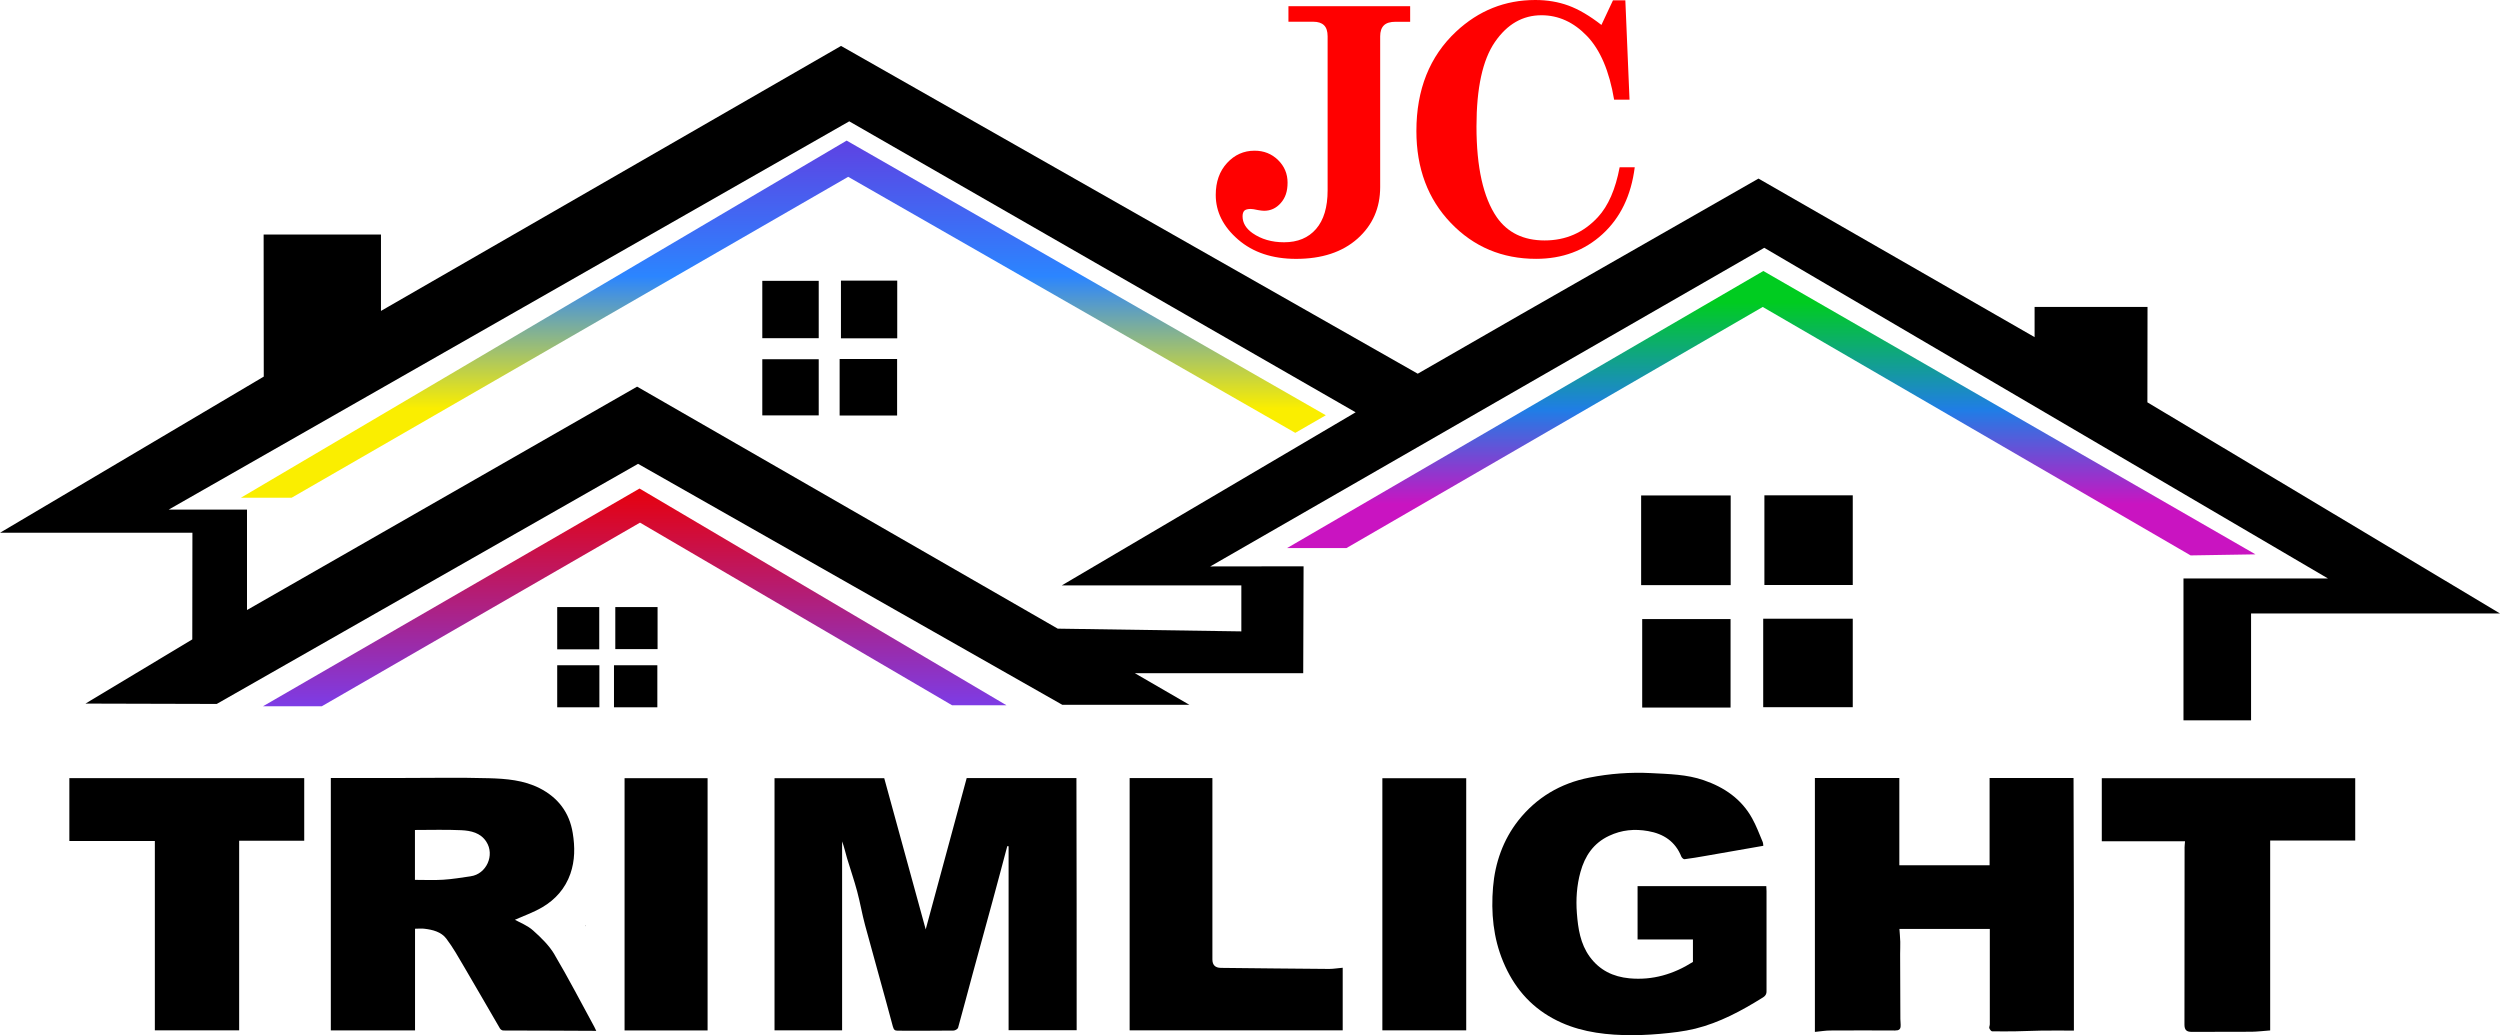
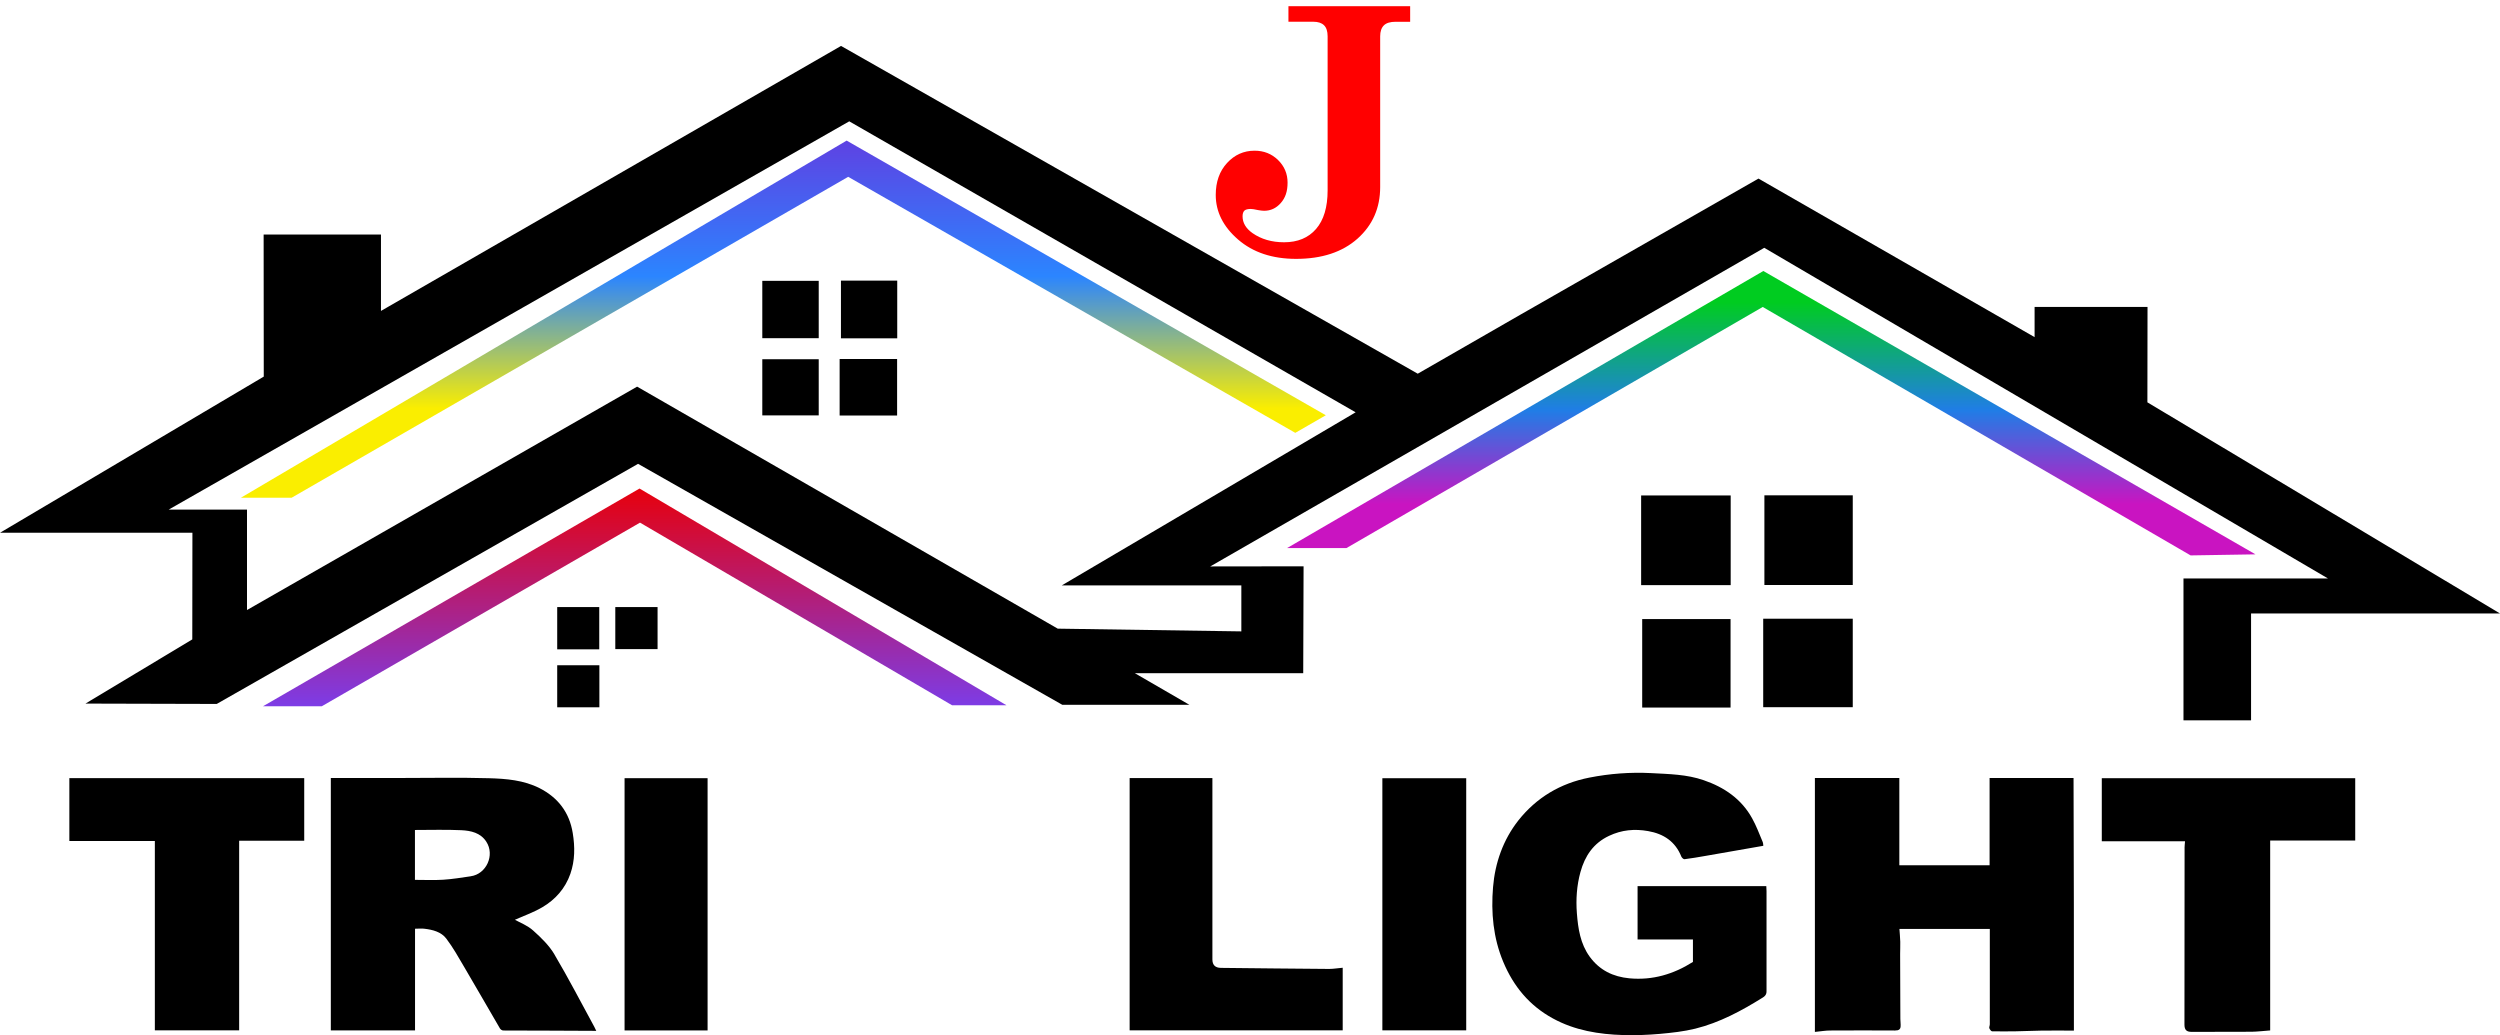
<svg xmlns="http://www.w3.org/2000/svg" id="Layer_1" data-name="Layer 1" viewBox="0 0 777.22 321.83">
  <defs>
    <style>
      .cls-1 {
        fill: url(#linear-gradient-2);
      }

      .cls-2 {
        fill: red;
      }

      .cls-3 {
        fill: url(#linear-gradient-3);
      }

      .cls-4 {
        fill: url(#linear-gradient);
      }
    </style>
    <linearGradient id="linear-gradient" x1="550.67" y1="225.19" x2="550.67" y2="136.77" gradientTransform="translate(0 309.44) scale(1 -1)" gradientUnits="userSpaceOnUse">
      <stop offset=".11" stop-color="#00cc20" />
      <stop offset=".49" stop-color="#207de6" />
      <stop offset=".82" stop-color="#c914c1" />
    </linearGradient>
    <linearGradient id="linear-gradient-2" x1="243.55" y1="265.73" x2="243.55" y2="154.71" gradientTransform="translate(0 309.44) scale(1 -1)" gradientUnits="userSpaceOnUse">
      <stop offset="0" stop-color="#5e42e3" />
      <stop offset=".38" stop-color="#2b85ff" />
      <stop offset=".75" stop-color="#faee00" />
    </linearGradient>
    <linearGradient id="linear-gradient-3" x1="197.34" y1="157.55" x2="197.34" y2="89.88" gradientTransform="translate(0 309.44) scale(1 -1)" gradientUnits="userSpaceOnUse">
      <stop offset="0" stop-color="#e7000c" />
      <stop offset="1" stop-color="#7d3ce6" />
    </linearGradient>
  </defs>
  <g>
    <g>
      <path d="M510.21,154.03h27.84v27.88h-27.84v-27.88Z" />
      <path d="M548.16,192.35h27.84v27.51h-27.84v-27.51Z" />
      <path d="M548.53,153.99h27.47v27.88h-27.47v-27.88Z" />
      <path d="M538.01,219.97h-27.47v-27.51h27.47v27.51Z" />
-       <path d="M190.88,219.89v-13.07h13.48v13.07h-13.48Z" />
      <path d="M186.34,206.82v13.07h-13.11v-13.07h13.11Z" />
      <path d="M204.43,188.73v13.07h-13.14v-13.07h13.14Z" />
      <path d="M186.3,201.87h-13.07v-13.14h13.07v13.14Z" />
      <path d="M261.44,87.24h17.5v17.94h-17.5v-17.94Z" />
      <path d="M236.99,105.14v-17.83h17.54v17.83h-17.54Z" />
      <path d="M278.9,129.18h-17.87v-17.57h17.87v17.57Z" />
      <path d="M236.99,129.14v-17.46h17.54v17.46h-17.54Z" />
      <path d="M26.55,218.75l33.23-19.97s.04-21.86.04-33.15H0l82-48.55-.04-44.16h36.48v23.74L261.47,14.28l179.29,101.9,31.79-18.28,74.14-42.38,85.84,49.29v-9.38h35.11l-.04,29.65,109.62,65.64h-77.39v33.23h-21.01v-44.12h44.9l-175.23-102.79-172.24,99.06,29.02-.04-.11,33.23h-52.35l16.95,9.82h-39.51l-131.88-74.91-130.99,74.65-40.83-.11ZM330.07,182.01l91.38-53.83-157.43-90.46L52.46,158.42h24.33v31.23l121.28-69.45,130.77,75.24,57.08.85v-14.29h-55.86Z" />
      <polygon class="cls-4" points="400.15 170.38 418.61 170.38 548.01 95.43 681.04 172.67 701.2 172.34 548.2 84.25 400.15 170.38" />
      <polygon class="cls-1" points="412.18 129.1 402.69 134.57 263.69 54.97 90.68 154.73 74.91 154.73 263.21 43.71 412.18 129.1" />
      <polygon class="cls-3" points="81.78 219.56 100.06 219.56 198.97 162.48 295.99 219.26 312.9 219.26 198.82 151.88 81.78 219.56" />
    </g>
    <g>
-       <path d="M300.53,241.9c-4.21,15.58-8.42,31.12-12.74,47.04-4.39-15.95-8.64-31.49-12.89-47h-34.11v78.38h21.01v-58.74c.66,1.74,1.03,3.54,1.55,5.28,1.03,3.43,2.22,6.83,3.14,10.3.92,3.43,1.51,6.98,2.44,10.41,2.84,10.52,5.83,21.01,8.64,31.53.3,1,.55,1.33,1.51,1.33,5.8,0,11.56.04,17.35-.04.52,0,1.33-.48,1.44-.92,1.55-5.54,2.99-11.11,4.5-16.65,2.07-7.61,4.17-15.21,6.24-22.82,1.55-5.65,3.03-11.3,4.54-16.95.15,0,.26.04.41.04v57.19h21.16c0-26.25,0-52.32-.07-78.38h-34.11Z" />
      <path d="M679.16,263.61c0,18.31,0,36.63-.04,54.94,0,1.7.7,2.25,2.29,2.25,6.24-.04,12.44,0,18.64-.04,1.88-.04,3.73-.26,5.72-.41v-59.04h26.44c0-6.57,0-12.96,0-19.38h-78.79v19.6h25.88c-.07.89-.15,1.48-.15,2.07Z" />
      <path d="M589.25,320.35c.96.04,1.55-.3,1.62-1.18.07-.78-.07-1.59-.07-2.36-.04-6.72-.04-13.48-.07-20.23,0-1.26.07-2.55.04-3.8-.04-1.37-.18-2.7-.26-3.99h28.1v29.65c0,.41-.26.89-.15,1.22.15.37.55.96.85.96,2.47.04,4.91.04,7.38,0,2.7-.04,5.39-.18,8.09-.22,3.29-.04,6.57,0,9.97,0,0-26.25,0-52.35-.11-78.53h-26.1v27.14h-28.06v-27.14h-26.25v78.94c1.85-.18,3.29-.44,4.73-.44,6.79-.04,13.55-.04,20.31,0Z" />
      <path d="M194.17,320.35h25.81v-78.42h-25.81v78.42Z" />
      <path d="M172.42,296.8c-1.66-2.84-4.17-5.28-6.65-7.49-1.74-1.59-4.1-2.47-5.69-3.36,2.51-1.14,5.65-2.22,8.49-3.88,4.1-2.4,7.16-5.87,8.75-10.41,1.44-4.14,1.44-8.38.74-12.66-1.03-6.42-4.58-11.04-10.3-13.96-4.95-2.51-10.37-2.95-15.73-3.1-9.23-.26-18.46-.07-27.69-.07h-21.49v78.46h26.18v-31.6c1.03,0,1.99-.11,2.88,0,2.58.3,5.24.96,6.83,3.06,2.07,2.73,3.77,5.76,5.5,8.71,3.77,6.39,7.46,12.85,11.19,19.24.18.3.66.63,1.03.63,9.56.04,19.16.04,28.91.11-.26-.48-.41-.85-.59-1.22-4.1-7.49-8.01-15.1-12.37-22.45ZM146.32,272.43c-2.84.41-5.69.89-8.57,1.07-2.88.18-5.76.04-8.75.04v-15.51c4.87,0,9.67-.15,14.44.07,2.95.15,5.94.78,7.75,3.58,2.7,4.14.04,10.08-4.87,10.74Z" />
      <path d="M379.54,300.9q-2.62-.04-2.62-2.62v-56.38h-25.73v78.42h66.24v-19.46c-1.48.11-2.84.37-4.21.37-11.22-.07-22.45-.22-33.67-.33Z" />
-       <path d="M181.98,287.68l-.11.11c.04.07.07.11.11.18v-.3Z" />
      <path d="M21.56,261.46h26.58v58.85h26.21v-58.93h20.23v-19.46H21.56v19.53Z" />
      <path d="M472.03,255.08c-4.73,6.02-7.24,13.18-7.86,20.71-.66,7.9.04,15.77,3.18,23.26,3.18,7.61,8.16,13.62,15.43,17.57,6.79,3.73,14.29,4.95,21.93,5.17,3.77.11,7.57-.04,11.33-.37,3.69-.33,7.42-.74,11-1.62,7.57-1.88,14.36-5.54,20.93-9.64,1.11-.66,1.29-1.37,1.22-2.51v-30.61c0-.52-.04-1.03-.07-1.55h-40.02v16.58h17.21v6.98c-6.05,3.84-12.59,5.76-19.72,5.1-5.1-.48-9.3-2.51-12.37-6.72-2.92-4.02-3.62-8.75-3.99-13.51-.33-4.32-.04-8.64,1.11-12.81,1.37-4.98,4.02-8.97,8.9-11.26,3.91-1.85,7.9-2.22,12.11-1.48,4.87.85,8.49,3.25,10.37,7.97.15.33.66.81.96.78,2.18-.26,4.36-.66,6.53-1.03,5.94-1.03,11.89-2.07,17.98-3.14-.04-.37-.04-.85-.22-1.26-1.03-2.44-1.96-4.95-3.25-7.27-3.32-6.02-8.68-9.67-15.03-11.85-5.28-1.85-10.89-1.92-16.39-2.22-6.42-.33-12.85.15-19.2,1.4-9.01,1.77-16.43,6.2-22.08,13.33Z" />
      <path d="M429.76,320.32h26.07v-78.38h-26.07v78.38Z" />
    </g>
  </g>
  <g>
    <path class="cls-2" d="M400.56,1.93h37.84v4.84h-4.53c-1.67,0-2.88.37-3.64,1.12-.76.75-1.15,1.88-1.15,3.41v46.85c0,6.49-2.34,11.83-7.03,16.03-4.72,4.2-11.09,6.3-19.1,6.3-7.39,0-13.4-2-18.04-6.01-4.63-4.01-6.95-8.63-6.95-13.87,0-4.06,1.17-7.37,3.51-9.92,2.34-2.55,5.2-3.83,8.56-3.83,2.88,0,5.31.96,7.29,2.89,1.98,1.93,2.97,4.28,2.97,7.05s-.71,4.75-2.13,6.35c-1.42,1.6-3.14,2.39-5.15,2.39-.45,0-1.08-.07-1.87-.21-1.08-.24-1.84-.36-2.29-.36-.94,0-1.6.17-1.98.52-.38.38-.57.97-.57,1.77,0,2.01,1.02,3.75,3.07,5.21,2.74,1.91,6.02,2.86,9.84,2.86,4.23,0,7.55-1.38,9.94-4.14,2.39-2.76,3.59-6.76,3.59-12V11.29c0-1.56-.37-2.71-1.12-3.44-.75-.73-1.85-1.09-3.3-1.09h-7.76V1.93Z" />
-     <path class="cls-2" d="M497.86,7.76l3.59-7.65h3.85l1.3,30.87h-4.79c-1.49-8.88-4.3-15.48-8.43-19.78-4.13-4.3-8.85-6.46-14.16-6.46-5.83,0-10.65,2.77-14.47,8.32-3.82,5.55-5.73,14.3-5.73,26.27,0,12.66,2.1,22.05,6.3,28.19,3.37,4.82,8.33,7.23,14.89,7.23s12.08-2.41,16.55-7.24c3.23-3.5,5.48-8.67,6.77-15.51h4.69c-1.11,8.78-4.46,15.72-10.05,20.82-5.59,5.1-12.46,7.65-20.61,7.65-10.55,0-19.39-3.72-26.52-11.16s-10.7-16.97-10.7-28.58c0-12.9,4.11-23.2,12.34-30.9,7.01-6.55,15.22-9.83,24.62-9.83,3.71,0,7.16.58,10.33,1.74,3.17,1.16,6.58,3.17,10.23,6.01Z" />
  </g>
</svg>